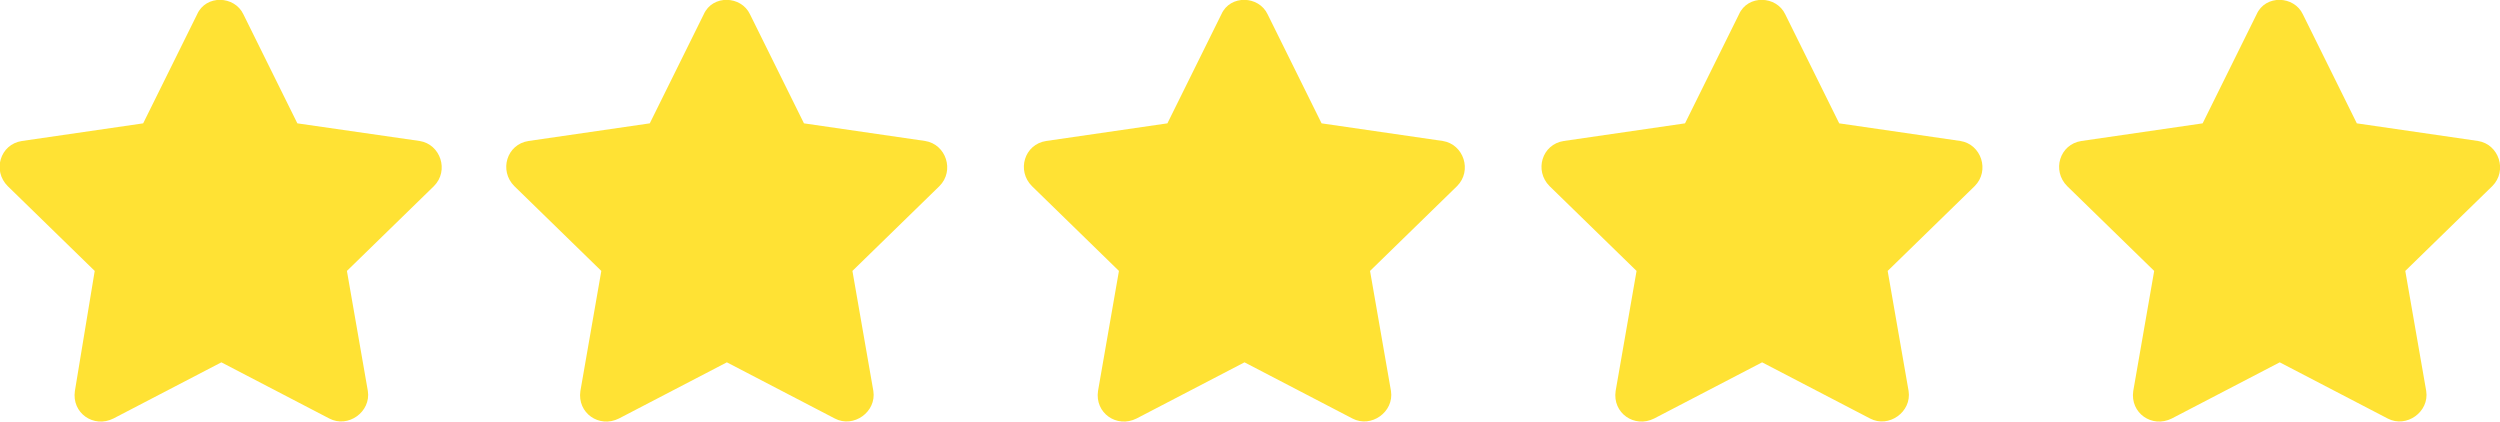
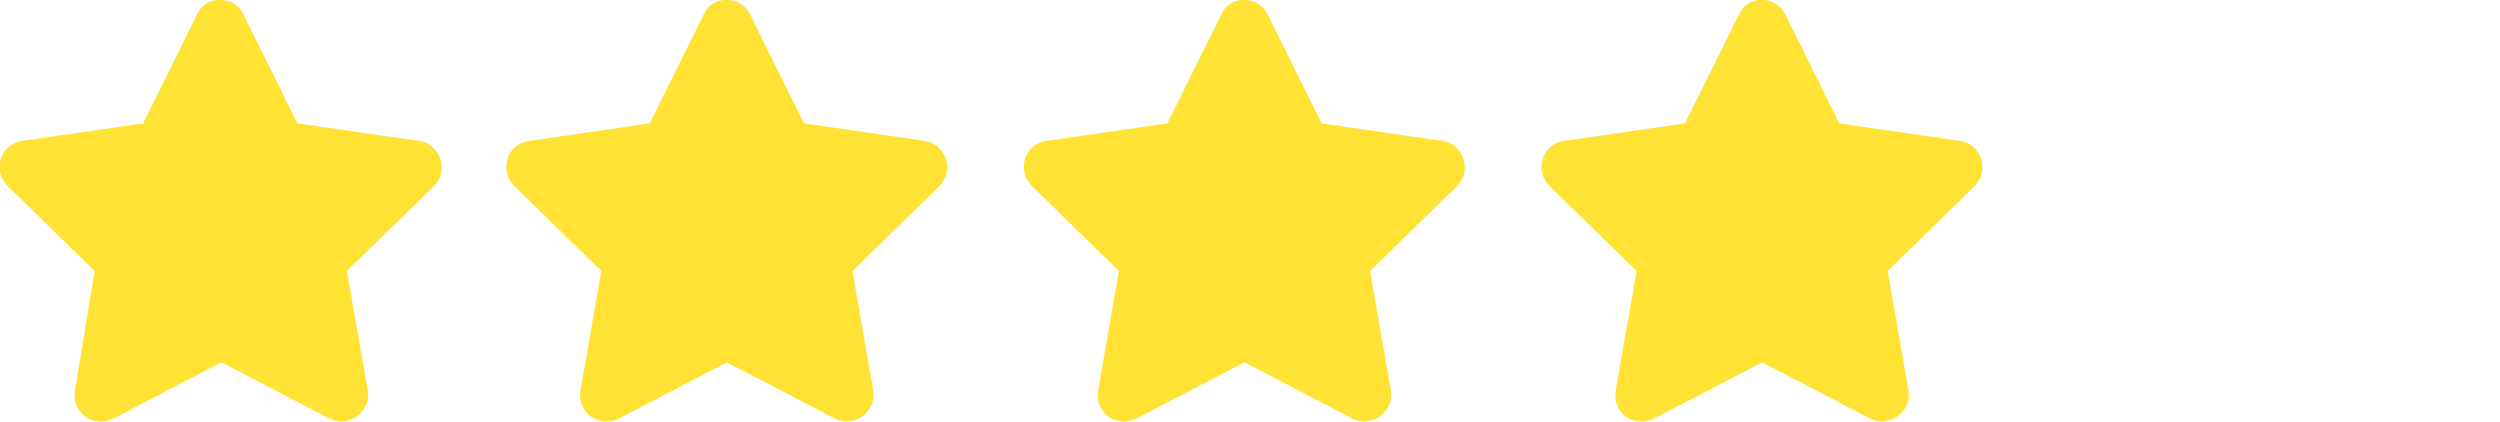
<svg xmlns="http://www.w3.org/2000/svg" id="Layer_1" x="0px" y="0px" viewBox="0 0 227 38.3" style="enable-background:new 0 0 227 38.3;" xml:space="preserve">
  <style type="text/css">	.st0{fill:#FFE234;}</style>
  <path class="st0" d="M17.9,1.3L13,11.2L2,12.8c-2,0.3-2.7,2.7-1.3,4.1l7.9,7.7L6.8,35.5c-0.3,2,1.7,3.4,3.5,2.5l9.8-5.1l9.8,5.1  c1.7,0.9,3.8-0.6,3.5-2.5l-1.9-10.9l7.9-7.7c1.4-1.4,0.6-3.8-1.3-4.1L27,11.2l-4.9-9.9C21.3-0.4,18.7-0.5,17.9,1.3L17.9,1.3z" />
-   <path class="st0" d="M204.9,1.3l-4.9,9.9L189,12.8c-2,0.3-2.7,2.7-1.3,4.1l7.9,7.7l-1.9,10.9c-0.3,2,1.7,3.4,3.5,2.5l9.8-5.1  l9.8,5.1c1.7,0.9,3.8-0.6,3.5-2.5l-1.9-10.9l7.9-7.7c1.4-1.4,0.6-3.8-1.3-4.1L214,11.2l-4.9-9.9C208.3-0.4,205.7-0.5,204.9,1.3  L204.9,1.3z" />
  <path class="st0" d="M157.9,1.3l-4.9,9.9L142,12.8c-2,0.3-2.7,2.7-1.3,4.1l7.9,7.7l-1.9,10.9c-0.3,2,1.7,3.4,3.5,2.5l9.8-5.1  l9.8,5.1c1.7,0.9,3.8-0.6,3.5-2.5l-1.9-10.9l7.9-7.7c1.4-1.4,0.6-3.8-1.3-4.1L167,11.2l-4.9-9.9C161.3-0.4,158.7-0.5,157.9,1.3  L157.9,1.3z" />
  <path class="st0" d="M110.9,1.3l-4.9,9.9L95,12.8c-2,0.3-2.7,2.7-1.3,4.1l7.9,7.7l-1.9,10.9c-0.3,2,1.7,3.4,3.5,2.5l9.8-5.1l9.8,5.1  c1.7,0.9,3.8-0.6,3.5-2.5l-1.9-10.9l7.9-7.7c1.4-1.4,0.6-3.8-1.3-4.1L120,11.2l-4.9-9.9C114.3-0.4,111.7-0.5,110.9,1.3L110.9,1.3z" />
  <path class="st0" d="M63.9,1.3L59,11.2L48,12.8c-2,0.3-2.7,2.7-1.3,4.1l7.9,7.7l-1.9,10.9c-0.3,2,1.7,3.4,3.5,2.5l9.8-5.1l9.8,5.1  c1.7,0.9,3.8-0.6,3.5-2.5l-1.9-10.9l7.9-7.7c1.4-1.4,0.6-3.8-1.3-4.1L73,11.2l-4.9-9.9C67.3-0.4,64.7-0.5,63.9,1.3L63.9,1.3z" />
</svg>